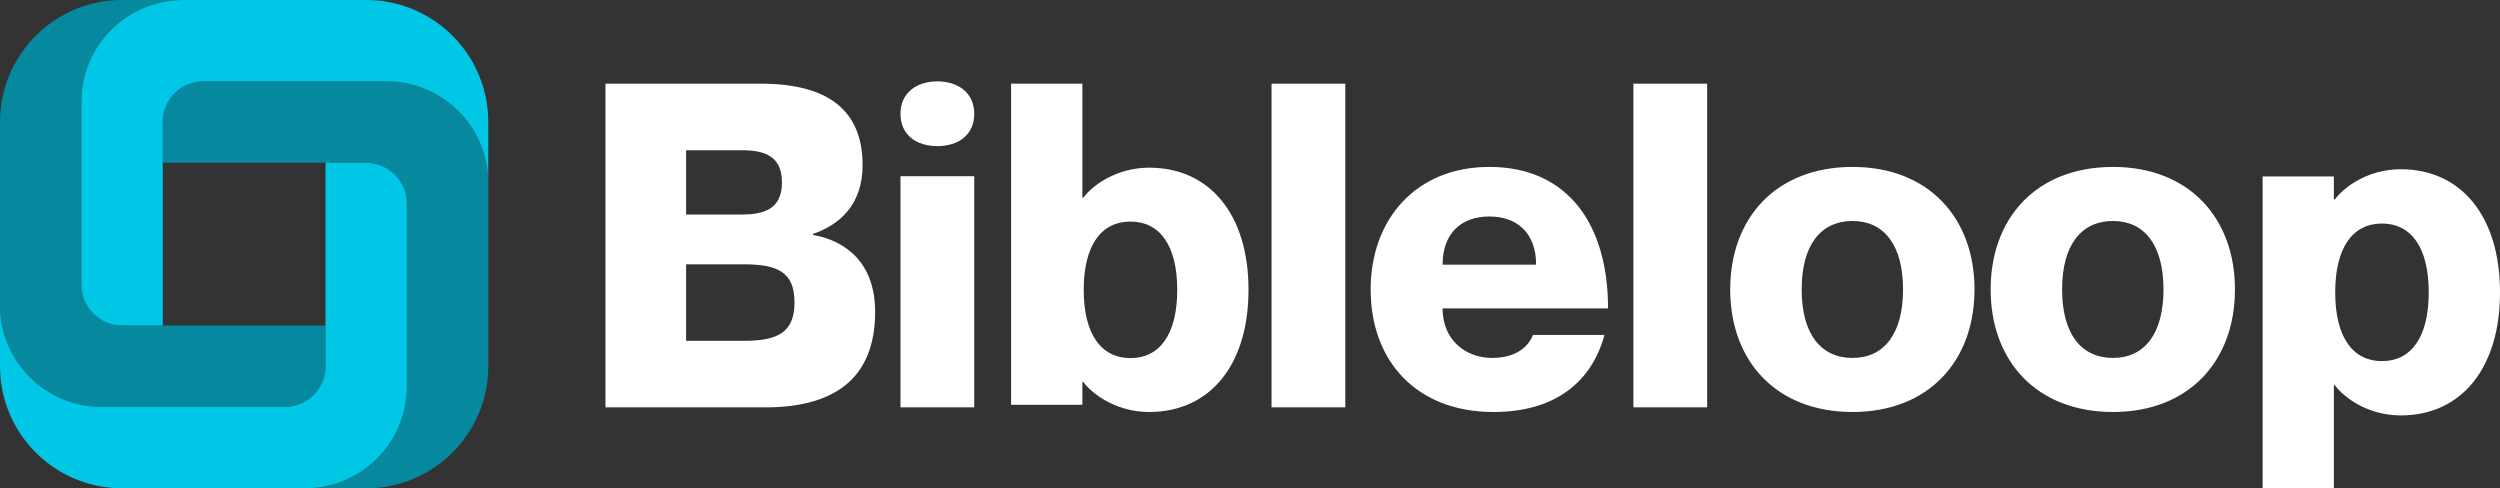
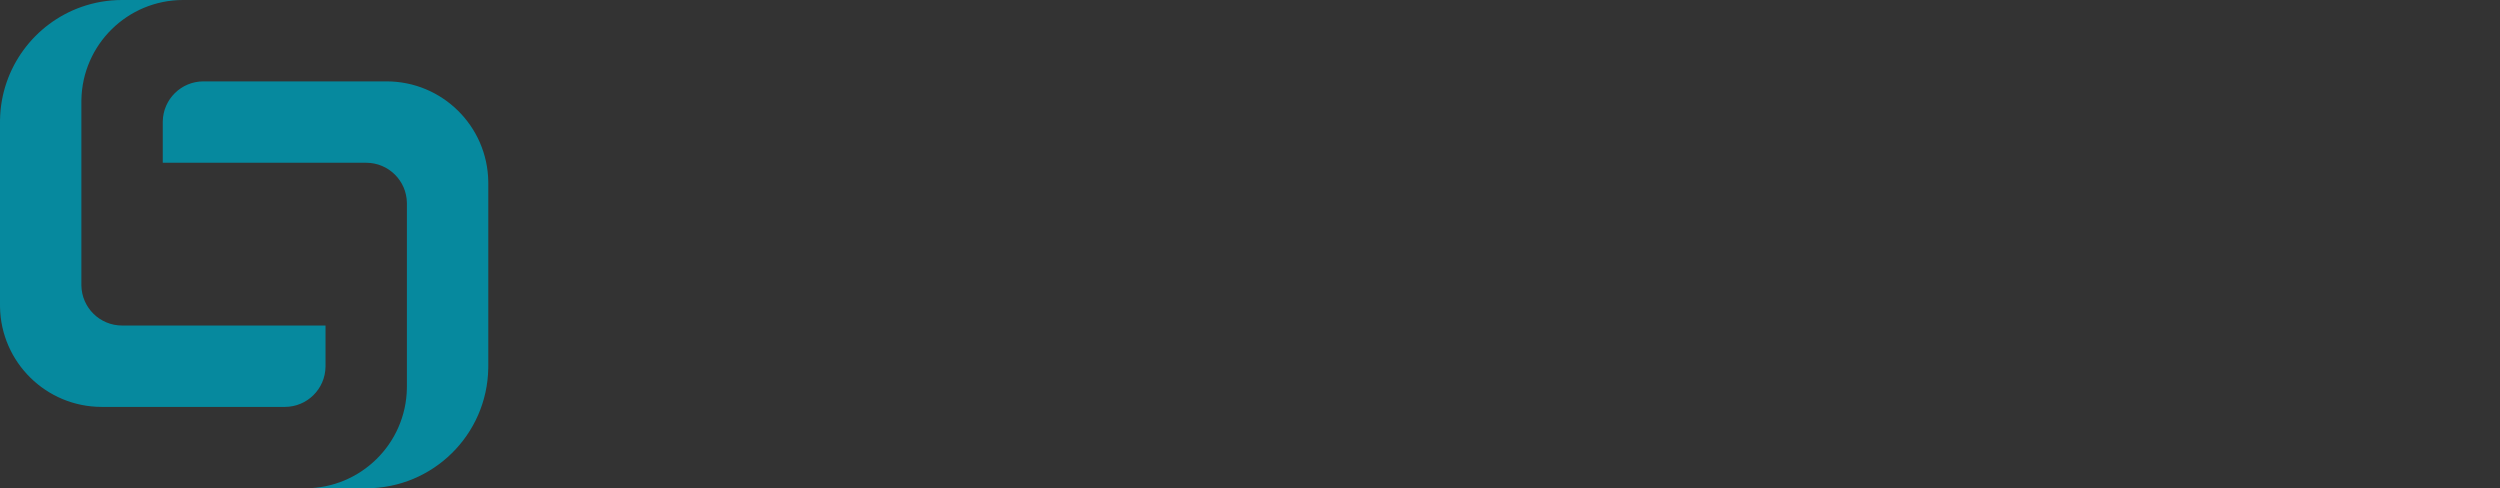
<svg xmlns="http://www.w3.org/2000/svg" xmlns:xlink="http://www.w3.org/1999/xlink" width="1536px" height="300px" viewBox="0 0 1536 300" version="1.1">
  <rect x="0" y="0" width="1536" height="300" fill="#333333" stroke="none" />
  <title>BIBLELOOP NEW Copy</title>
  <defs>
-     <path d="M0,0 L1536,0 L1536,300 L0,300 L0,0 Z" id="path-1" />
-     <path d="M0,0 L300,0 L300,300 L0,300 L0,0 Z" id="path-2" />
-   </defs>
+     </defs>
  <g id="BIBLELOOP-NEW-Copy" stroke="none" fill="none" xlink:href="#path-1">
    <g id="BIBLELOOP-new" xlink:href="#path-2" fill-rule="evenodd">
      <path d="M237.5,50 C271.673,50 299.44,77.425 299.992,111.466 L300,112.5 L300,225 L299.99,226.24 C299.328,267.09 266.007,300 225,300 L187.5,300 C221.673,300 249.44,272.575 249.992,238.534 L250,237.5 L250,125 L249.997,124.587 C249.776,110.97 238.669,100 225,100 L100,100 L100,75 L100.003,74.587 C100.224,60.97 111.331,50 125,50 L237.5,50 Z M49.999,4.268 L50,175.413 L50,175 L50.003,175.413 C50.224,189.03 61.331,200 75,200 L200,200 L200,225 L199.997,225.413 C199.776,239.03 188.669,250 175,250 L62.5,250 C28.327,250 0.56,222.575 0.008,188.534 L0,187.5 L0,75 L0.01,73.76 C0.531,41.643 21.239,14.434 49.999,4.268 Z M112.5,0 C78.327,0 50.56,27.425 50.008,61.466 L50,62.5 L50,4.268 C57.819,1.504 66.234,0 75,0 L112.5,0 Z" id="Combined-Shape" fill="#06899E" />
-       <path d="M225,100 C238.669,100 249.776,110.97 249.997,124.587 L250,125 L250,237.5 L249.992,238.534 C249.44,272.575 221.673,300 187.5,300 L75,300 C33.993,300 0.672,267.09 0.01,226.24 L0,225 L0,187.5 L0.008,188.534 C0.56,222.575 28.327,250 62.5,250 L175,250 C188.669,250 199.776,239.03 199.997,225.413 L200,225 L200,100 L225,100 Z M225,0 C257.655,0 285.436,20.87 295.732,49.999 L125,50 C111.331,50 100.224,60.97 100.003,74.587 L100,75 L100,200 L75,200 C61.331,200 50.224,189.03 50.003,175.413 L50,175 L50,62.5 L50.008,61.466 C50.56,27.425 78.327,0 112.5,0 L225,0 Z M295.732,50 C298.365,57.45 299.855,65.44 299.99,73.76 L300,75 L300,112.5 L299.992,111.466 C299.44,77.425 271.673,50 237.5,50 L295.732,50 Z" id="Combined-Shape" fill="#00C7E6" />
    </g>
-     <path d="M467.499,51.42 C508.506,51.42 529.973,67.552 529.973,101.484 C529.973,125.96 515.662,138.197 499.424,143.76 L499.424,144.316 C520.065,147.932 537.679,161.838 537.679,191.598 C537.679,233.874 510.983,250.284 470.251,250.284 L372,250.284 L372,51.42 Z M457.041,162.395 L421.539,162.395 L421.539,209.399 L457.041,209.399 C477.682,209.399 488.14,204.392 488.14,185.758 C488.14,167.123 477.682,162.395 457.041,162.395 Z M455.665,92.306 L421.539,92.306 L421.539,131.8 L456.2,131.799 C469.71,131.711 480.434,128.25 480.434,112.053 C480.434,95.643 469.426,92.306 455.665,92.306 Z M575.912,89.773 C588.657,89.773 598.569,83.051 598.569,69.886 C598.569,57.002 588.657,50 575.912,50 C563.168,50 553.255,57.002 553.255,69.886 C553.255,83.051 563.168,89.773 575.912,89.773 Z M598.569,250.284 L598.569,108.239 L553.255,108.239 L553.255,250.284 L598.569,250.284 Z M665.01,51.42 L665.01,121.507 L665.557,121.507 C671.03,114.056 685.807,103.019 706.057,103.019 C743.273,103.019 767.08,131.716 767.08,178.072 C767.08,224.428 743.273,253.125 706.057,253.125 C685.807,253.125 671.03,242.088 665.557,234.638 L665.01,234.638 L665.01,248.71 L621.226,248.71 L621.226,51.42 L665.01,51.42 Z M694.564,136.131 C676.777,136.131 665.831,150.479 665.831,178.072 C665.831,205.665 676.777,220.013 694.564,220.013 C712.351,220.013 723.297,205.665 723.297,178.072 C723.297,150.479 712.351,136.131 694.564,136.131 Z M826.555,250.284 L826.555,51.42 L781.241,51.42 L781.241,250.284 L826.555,250.284 Z M915.058,102.557 C963.4,102.557 987.985,137.985 987.985,189.466 L886.33,189.466 C886.33,209.394 900.97,219.911 916.716,219.911 C931.909,219.911 939.091,212.715 941.854,205.796 L985.775,205.796 C978.041,234.304 955.942,253.125 917.545,253.125 C870.584,253.125 842.131,222.126 842.131,177.841 C842.131,134.663 870.031,102.557 915.058,102.557 Z M915.058,133.003 C898.208,133.003 886.33,142.967 886.33,162.618 L943.787,162.618 C943.787,142.967 931.909,133.003 915.058,133.003 Z M1048.876,250.284 L1048.876,51.42 L1003.562,51.42 L1003.562,250.284 L1048.876,250.284 Z M1138.225,102.557 C1184.874,102.557 1213.139,133.833 1213.139,177.841 C1213.139,221.849 1184.874,253.125 1138.225,253.125 C1091.301,253.125 1063.036,221.849 1063.036,177.841 C1063.036,133.833 1091.301,102.557 1138.225,102.557 Z M1138.225,135.77 C1118.742,135.77 1106.942,150.44 1106.942,177.841 C1106.942,205.242 1118.742,219.911 1138.225,219.911 C1157.433,219.911 1169.233,205.242 1169.233,177.841 C1169.233,150.44 1157.433,135.77 1138.225,135.77 Z M1298.239,102.557 C1344.889,102.557 1373.153,133.833 1373.153,177.841 C1373.153,221.849 1344.889,253.125 1298.239,253.125 C1251.315,253.125 1223.051,221.849 1223.051,177.841 C1223.051,133.833 1251.315,102.557 1298.239,102.557 Z M1298.239,135.77 C1278.756,135.77 1266.957,150.44 1266.957,177.841 C1266.957,205.242 1278.756,219.911 1298.239,219.911 C1317.448,219.911 1329.248,205.242 1329.248,177.841 C1329.248,150.44 1317.448,135.77 1298.239,135.77 Z M1474.977,103.977 C1512.193,103.977 1536,132.894 1536,179.606 C1536,226.318 1512.193,255.235 1474.977,255.235 C1454.727,255.235 1439.95,244.113 1434.477,236.605 L1433.93,236.605 L1433.93,300 L1390.146,300 L1390.146,108.426 L1433.93,108.426 L1433.93,122.606 L1434.477,122.606 C1439.95,115.099 1454.727,103.977 1474.977,103.977 Z M1463.483,137.343 C1445.696,137.343 1434.751,151.801 1434.751,179.606 C1434.751,207.411 1445.696,221.869 1463.483,221.869 C1481.271,221.869 1492.216,207.411 1492.216,179.606 C1492.216,151.801 1481.271,137.343 1463.483,137.343 Z" id="text" fill="#FFFFFF" fill-rule="nonzero" />
  </g>
</svg>